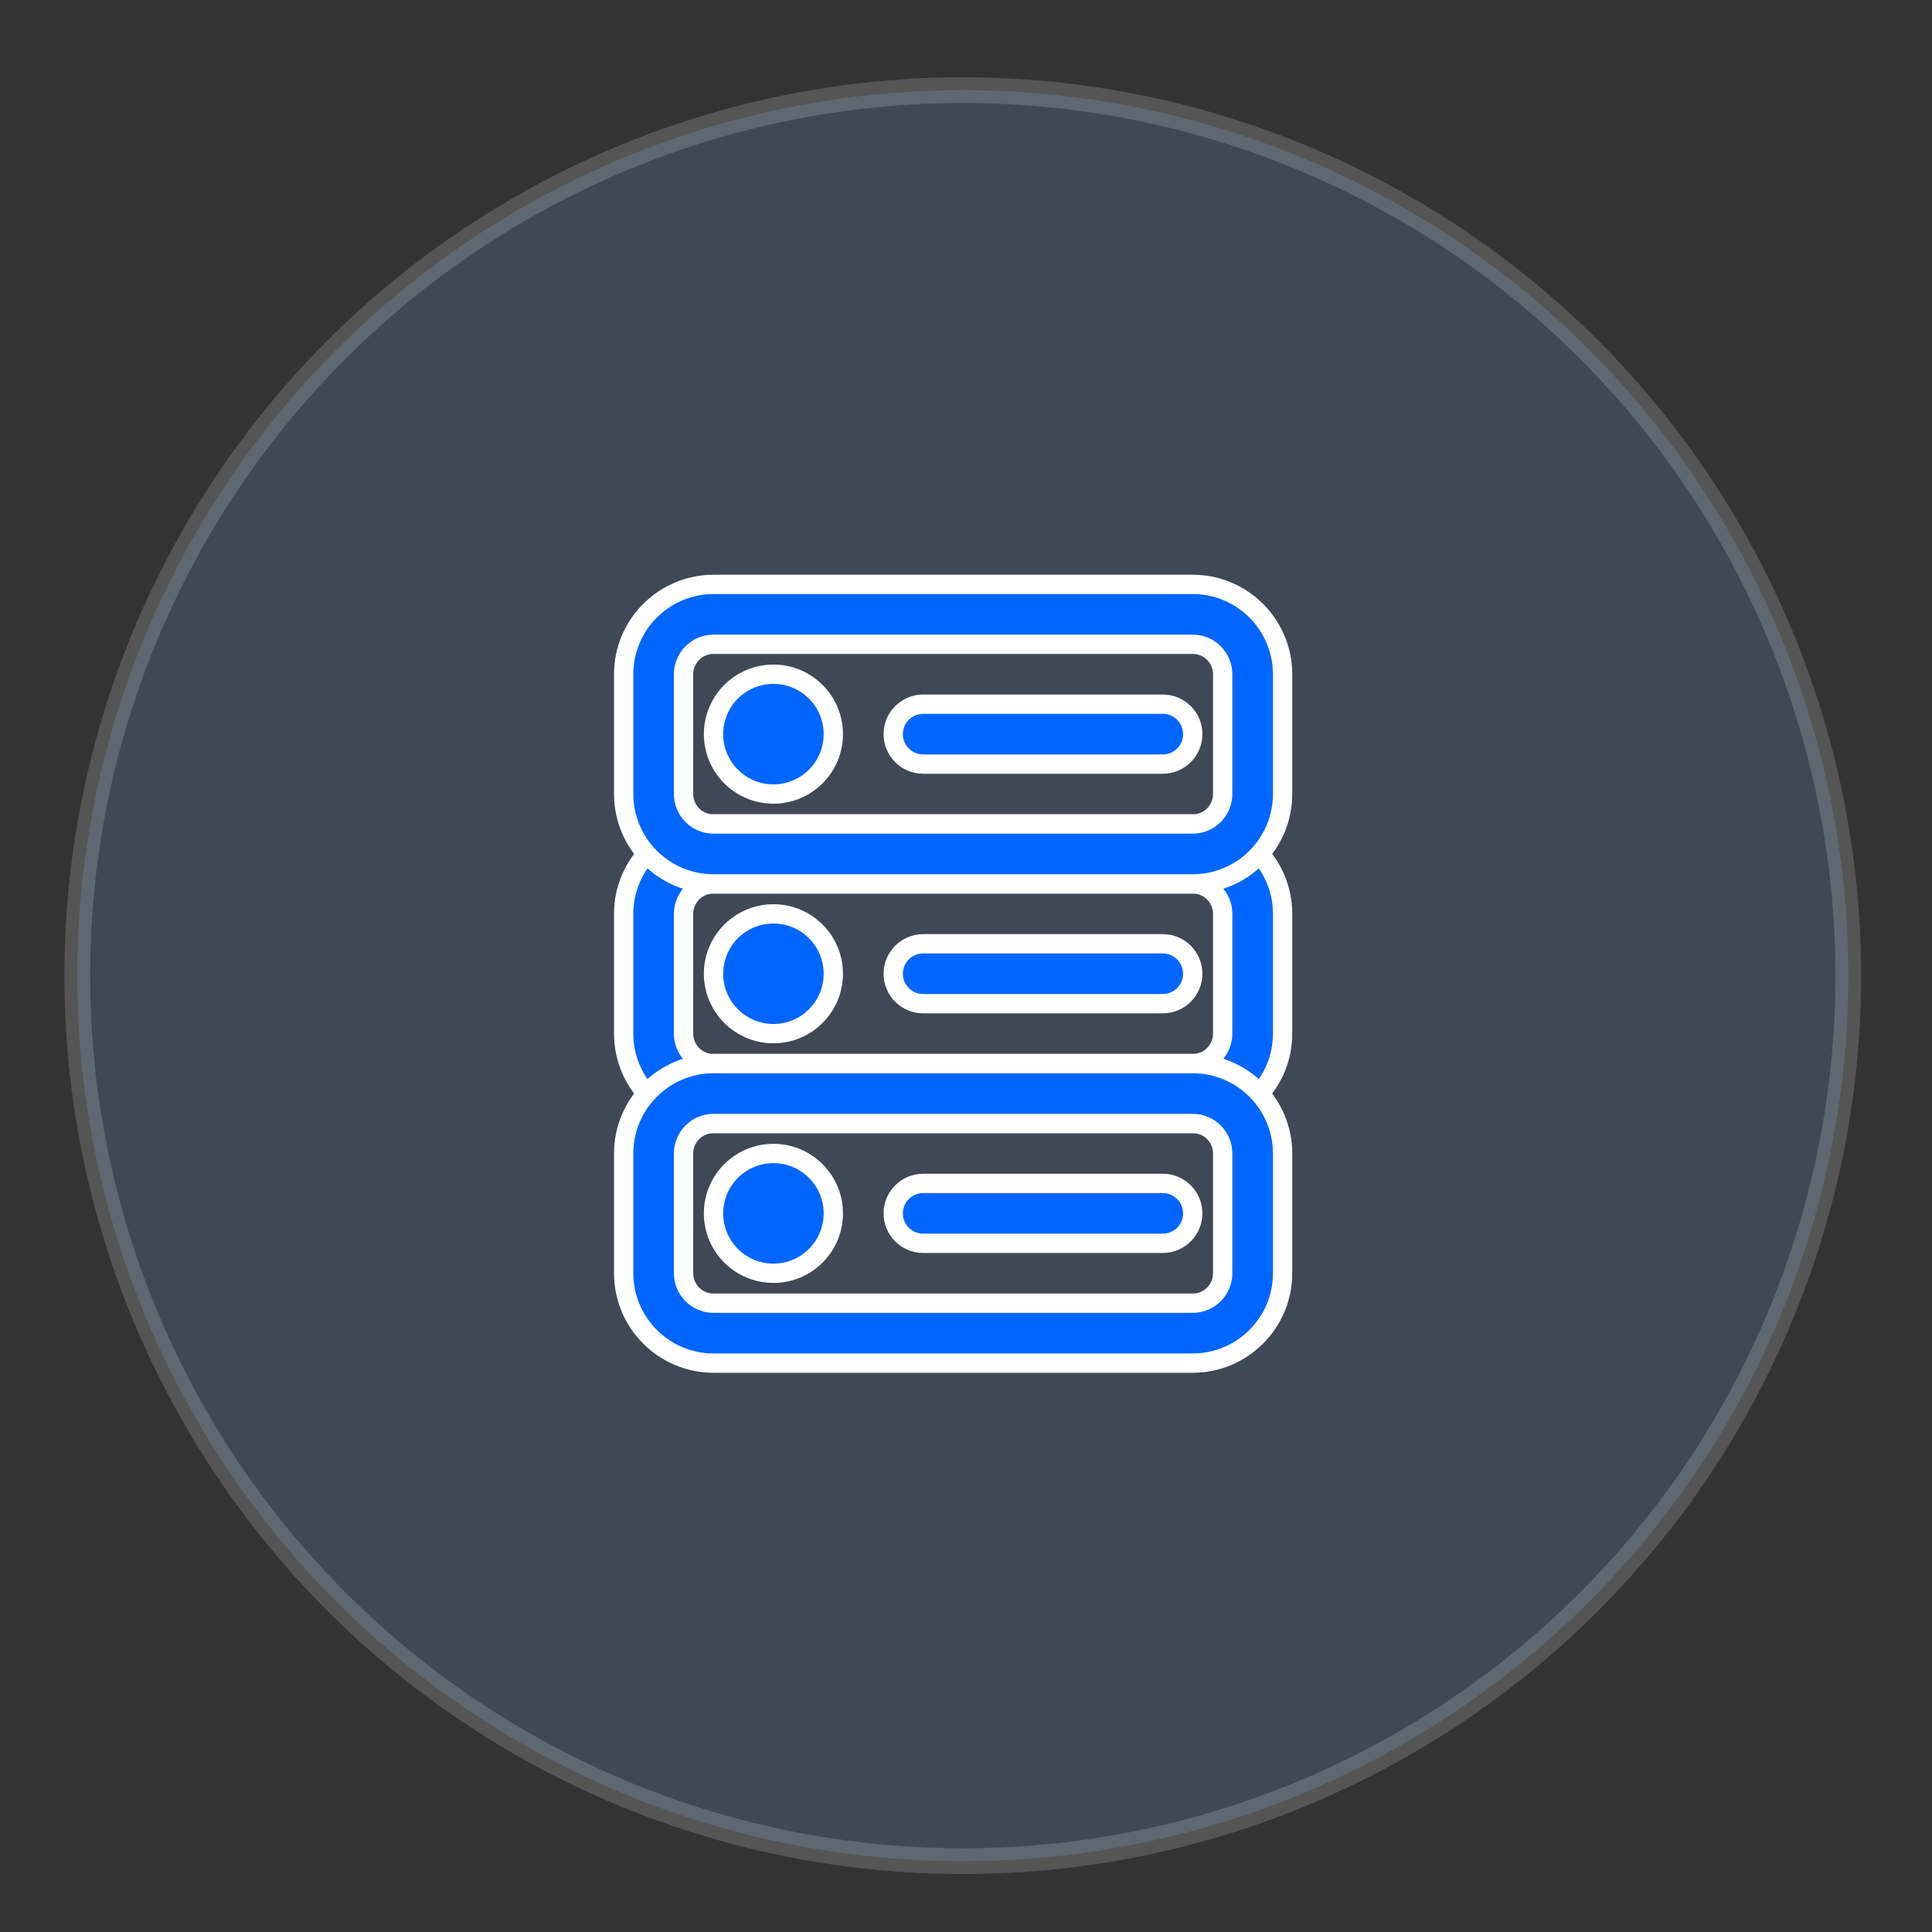
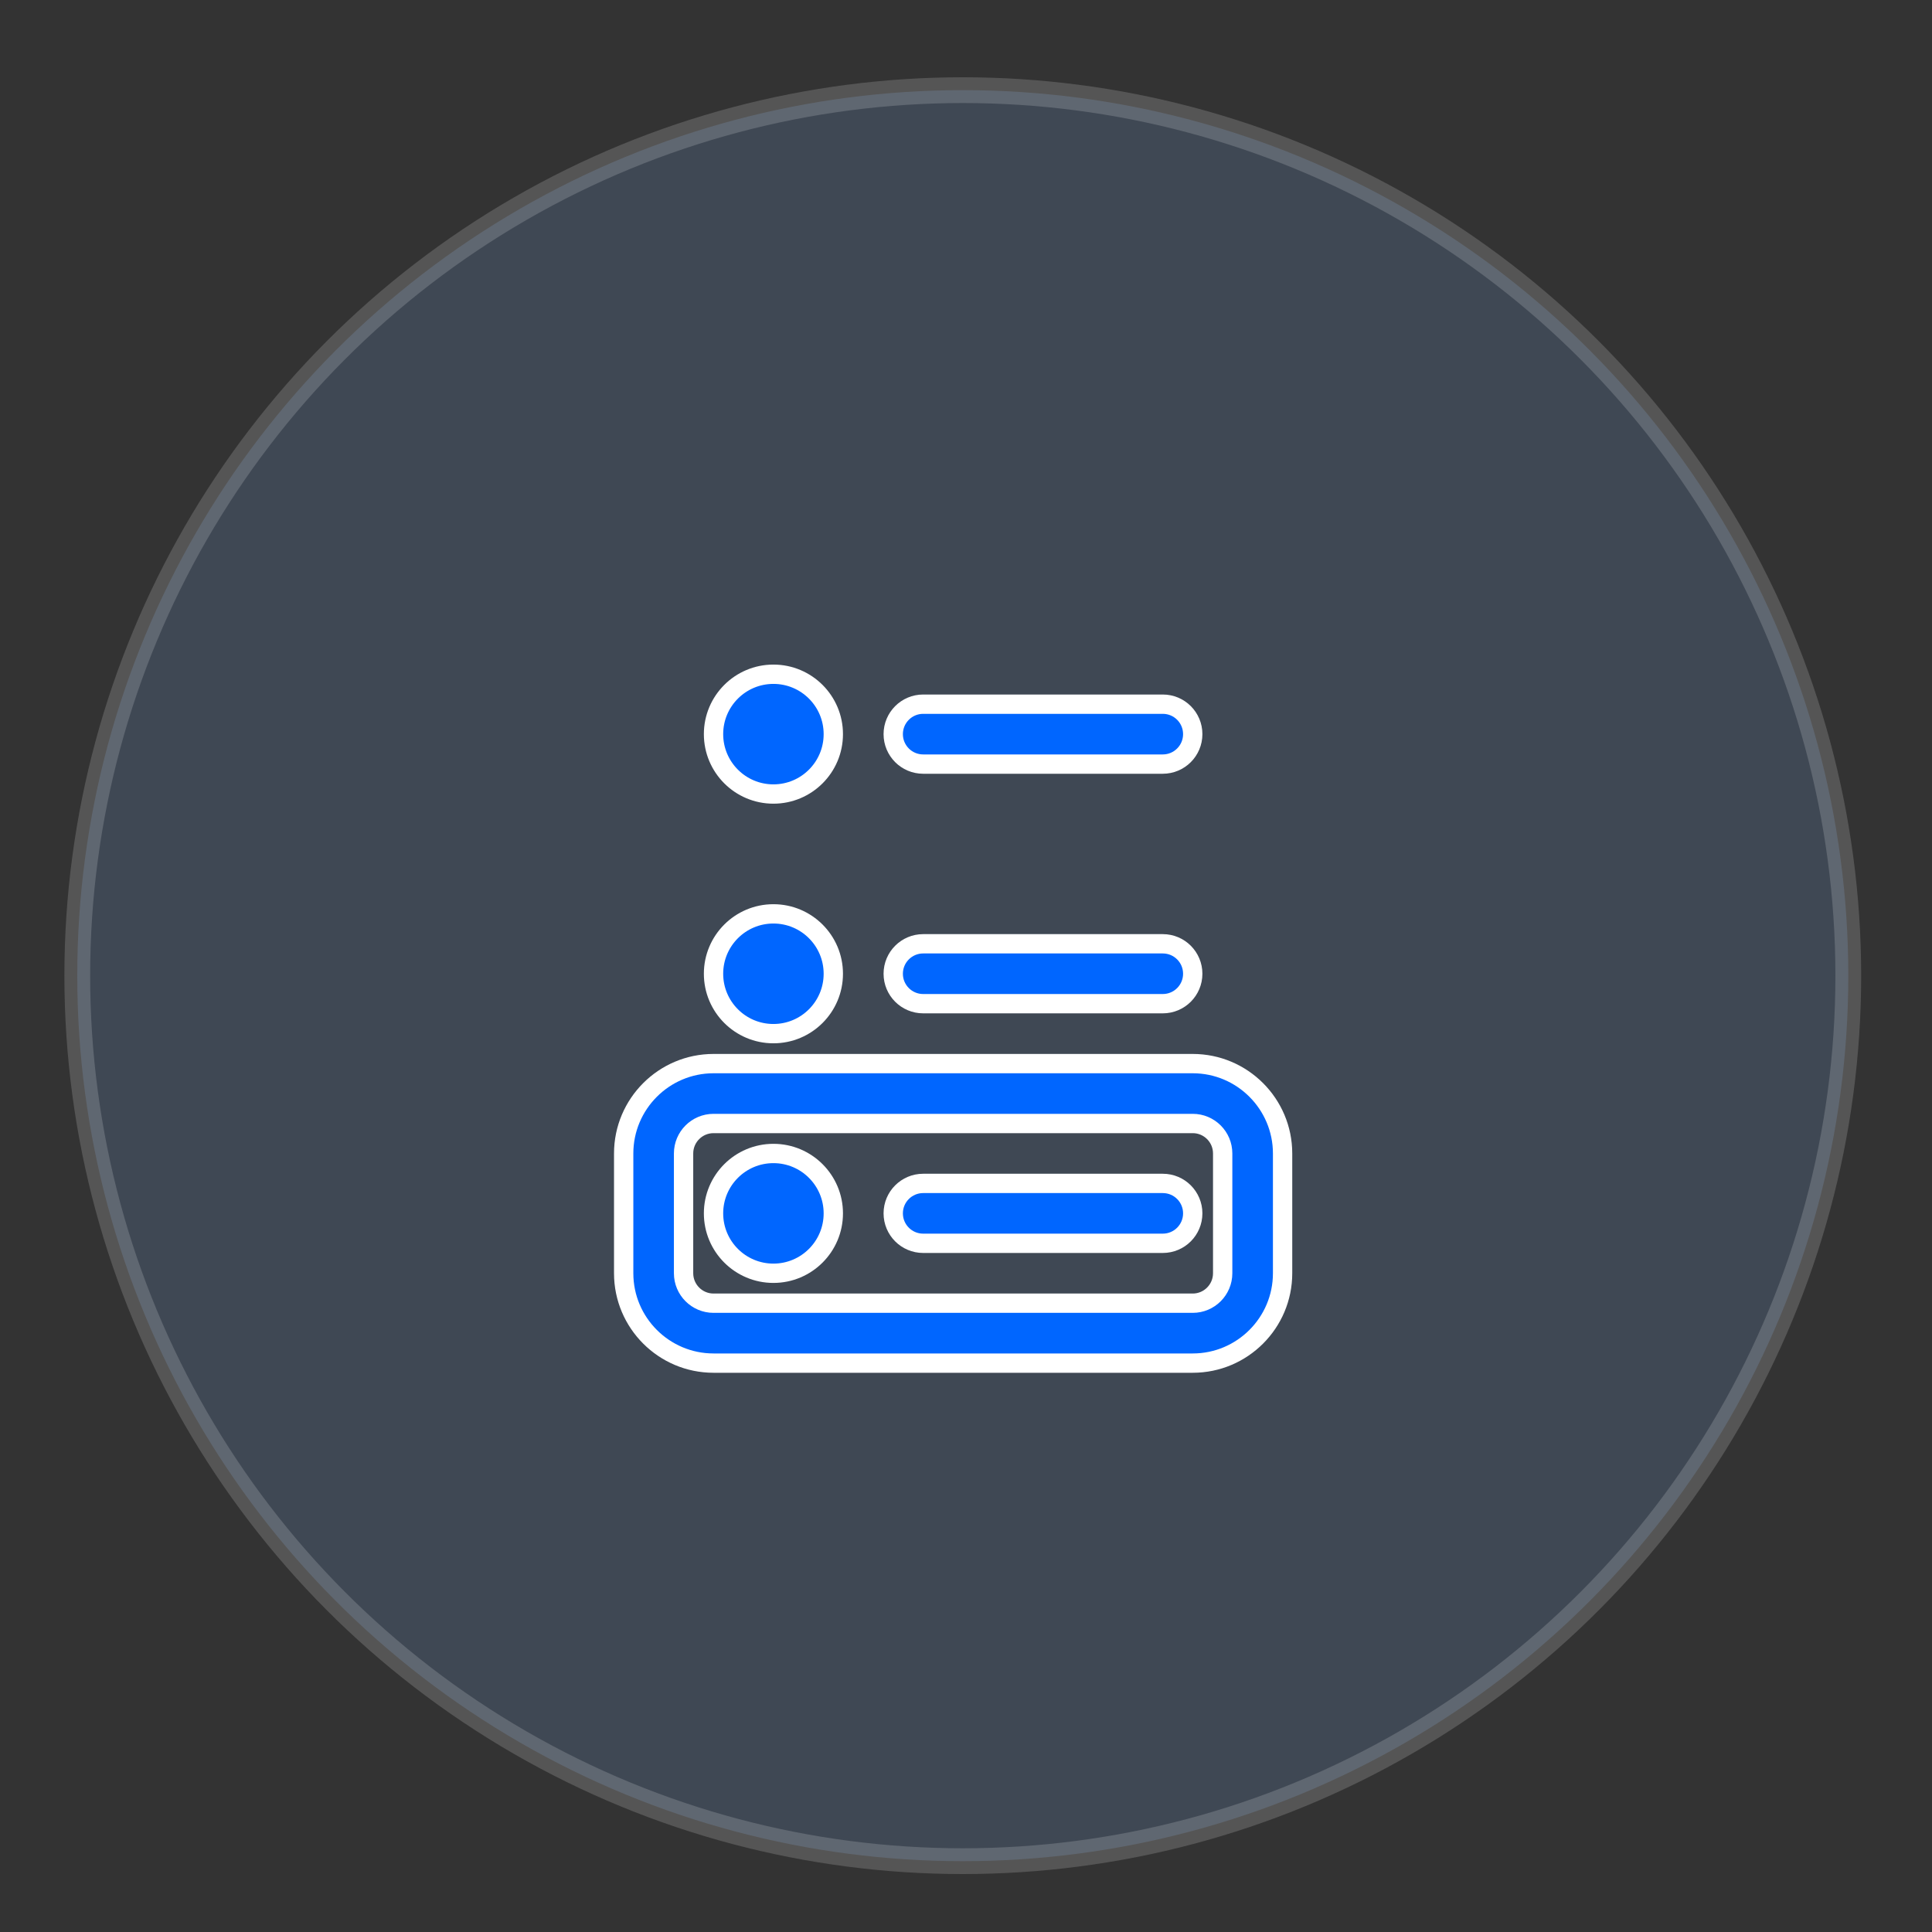
<svg xmlns="http://www.w3.org/2000/svg" version="1.1" x="0px" y="0px" width="75px" height="75px" viewBox="0 0 75 75" enable-background="new 0 0 75 75" xml:space="preserve">
  <rect x="0" y="0" width="75" height="75" fill="#333333" stroke="none" />
  <g id="Layer_1">
    <g id="Layer_1_1_">
      <circle opacity="0.17" fill="#7FB0F7" stroke="#FFFFFF" stroke-miterlimit="10" enable-background="new    " cx="37.375" cy="37.875" r="34.375" />
    </g>
    <g id="Layer_2">
	</g>
  </g>
  <g id="Layer_5">
    <g id="Layer_18">
      <g>
-         <path fill="#0066FF" stroke="#FFFFFF" stroke-width="0.75" stroke-miterlimit="10" d="M46.302,43.614H27.699     c-1.923,0-3.488-1.564-3.488-3.488v-4.651c0-1.923,1.564-3.488,3.488-3.488h18.603c1.924,0,3.488,1.564,3.488,3.488v4.651     C49.79,42.05,48.226,43.614,46.302,43.614z M27.699,34.313c-0.641,0-1.163,0.521-1.163,1.163v4.651     c0,0.641,0.521,1.162,1.163,1.162h18.603c0.641,0,1.162-0.521,1.162-1.162v-4.652c0-0.641-0.521-1.163-1.162-1.163L27.699,34.313     L27.699,34.313z" />
-       </g>
+         </g>
      <g>
-         <path fill="#0066FF" stroke="#FFFFFF" stroke-width="0.75" stroke-miterlimit="10" d="M46.302,34.313H27.699     c-1.923,0-3.488-1.565-3.488-3.488v-4.651c0-1.923,1.564-3.488,3.488-3.488h18.603c1.924,0,3.488,1.565,3.488,3.488v4.651     C49.79,32.748,48.226,34.313,46.302,34.313z M27.699,25.011c-0.641,0-1.163,0.521-1.163,1.163v4.651     c0,0.641,0.521,1.163,1.163,1.163h18.603c0.641,0,1.162-0.522,1.162-1.163v-4.651c0-0.641-0.521-1.163-1.162-1.163L27.699,25.011     L27.699,25.011z" />
-       </g>
+         </g>
      <g>
        <path fill="#0066FF" stroke="#FFFFFF" stroke-width="0.75" stroke-miterlimit="10" d="M46.302,52.916H27.699     c-1.923,0-3.488-1.564-3.488-3.488v-4.65c0-1.924,1.564-3.489,3.488-3.489h18.603c1.924,0,3.488,1.565,3.488,3.489v4.65     C49.79,51.352,48.226,52.916,46.302,52.916z M27.699,43.614c-0.641,0-1.163,0.521-1.163,1.163v4.65     c0,0.641,0.521,1.163,1.163,1.163h18.603c0.641,0,1.162-0.522,1.162-1.163v-4.65c0-0.642-0.521-1.163-1.162-1.163H27.699z" />
      </g>
      <g>
        <circle fill="#0066FF" stroke="#FFFFFF" stroke-width="0.75" stroke-miterlimit="10" cx="30.024" cy="28.499" r="2.325" />
      </g>
      <g>
        <path fill="#0066FF" stroke="#FFFFFF" stroke-width="0.75" stroke-miterlimit="10" d="M45.139,29.662h-9.302     c-0.642,0-1.162-0.521-1.162-1.163s0.521-1.163,1.162-1.163h9.302c0.644,0,1.163,0.521,1.163,1.163S45.782,29.662,45.139,29.662z     " />
      </g>
      <g>
        <circle fill="#0066FF" stroke="#FFFFFF" stroke-width="0.75" stroke-miterlimit="10" cx="30.024" cy="37.801" r="2.325" />
      </g>
      <g>
        <path fill="#0066FF" stroke="#FFFFFF" stroke-width="0.75" stroke-miterlimit="10" d="M45.139,38.963h-9.302     c-0.642,0-1.162-0.521-1.162-1.162c0-0.643,0.521-1.163,1.162-1.163h9.302c0.644,0,1.163,0.521,1.163,1.163     C46.302,38.442,45.782,38.963,45.139,38.963z" />
      </g>
      <g>
        <circle fill="#0066FF" stroke="#FFFFFF" stroke-width="0.75" stroke-miterlimit="10" cx="30.024" cy="47.103" r="2.325" />
      </g>
      <g>
        <path fill="#0066FF" stroke="#FFFFFF" stroke-width="0.75" stroke-miterlimit="10" d="M45.139,48.265h-9.302     c-0.642,0-1.162-0.521-1.162-1.163c0-0.642,0.521-1.162,1.162-1.162h9.302c0.644,0,1.163,0.521,1.163,1.162     C46.302,47.744,45.782,48.265,45.139,48.265z" />
      </g>
    </g>
  </g>
</svg>